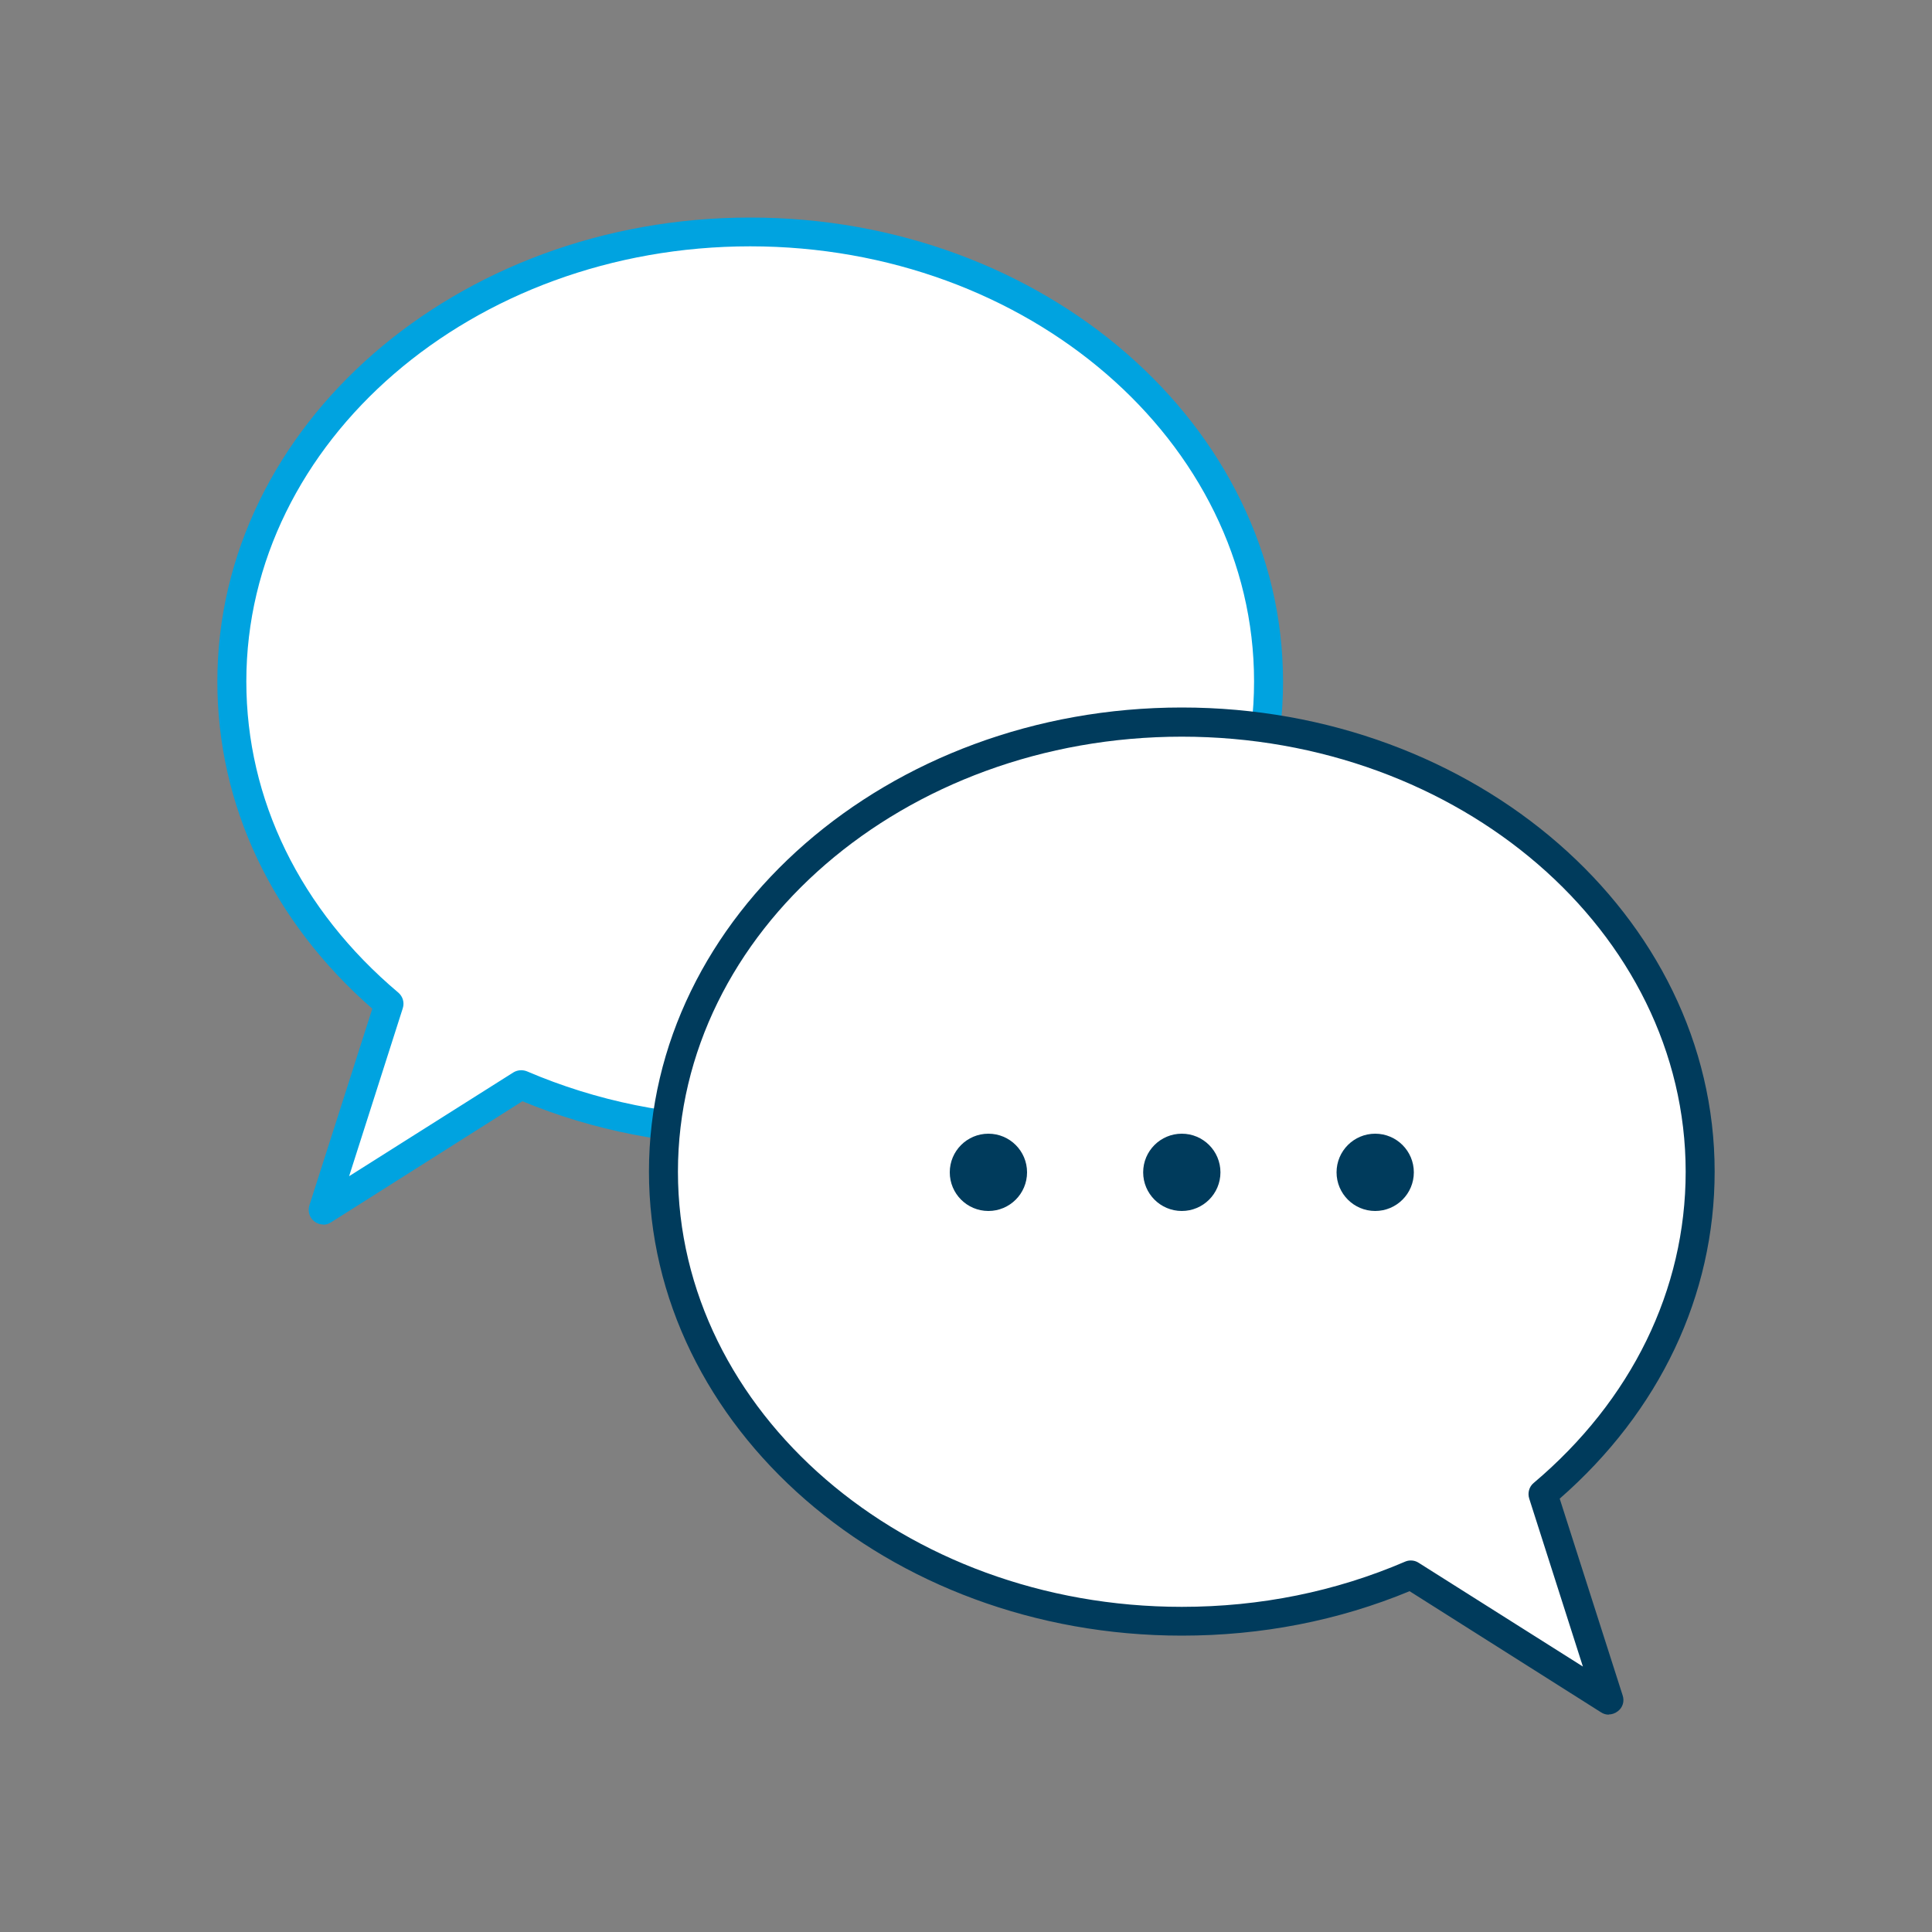
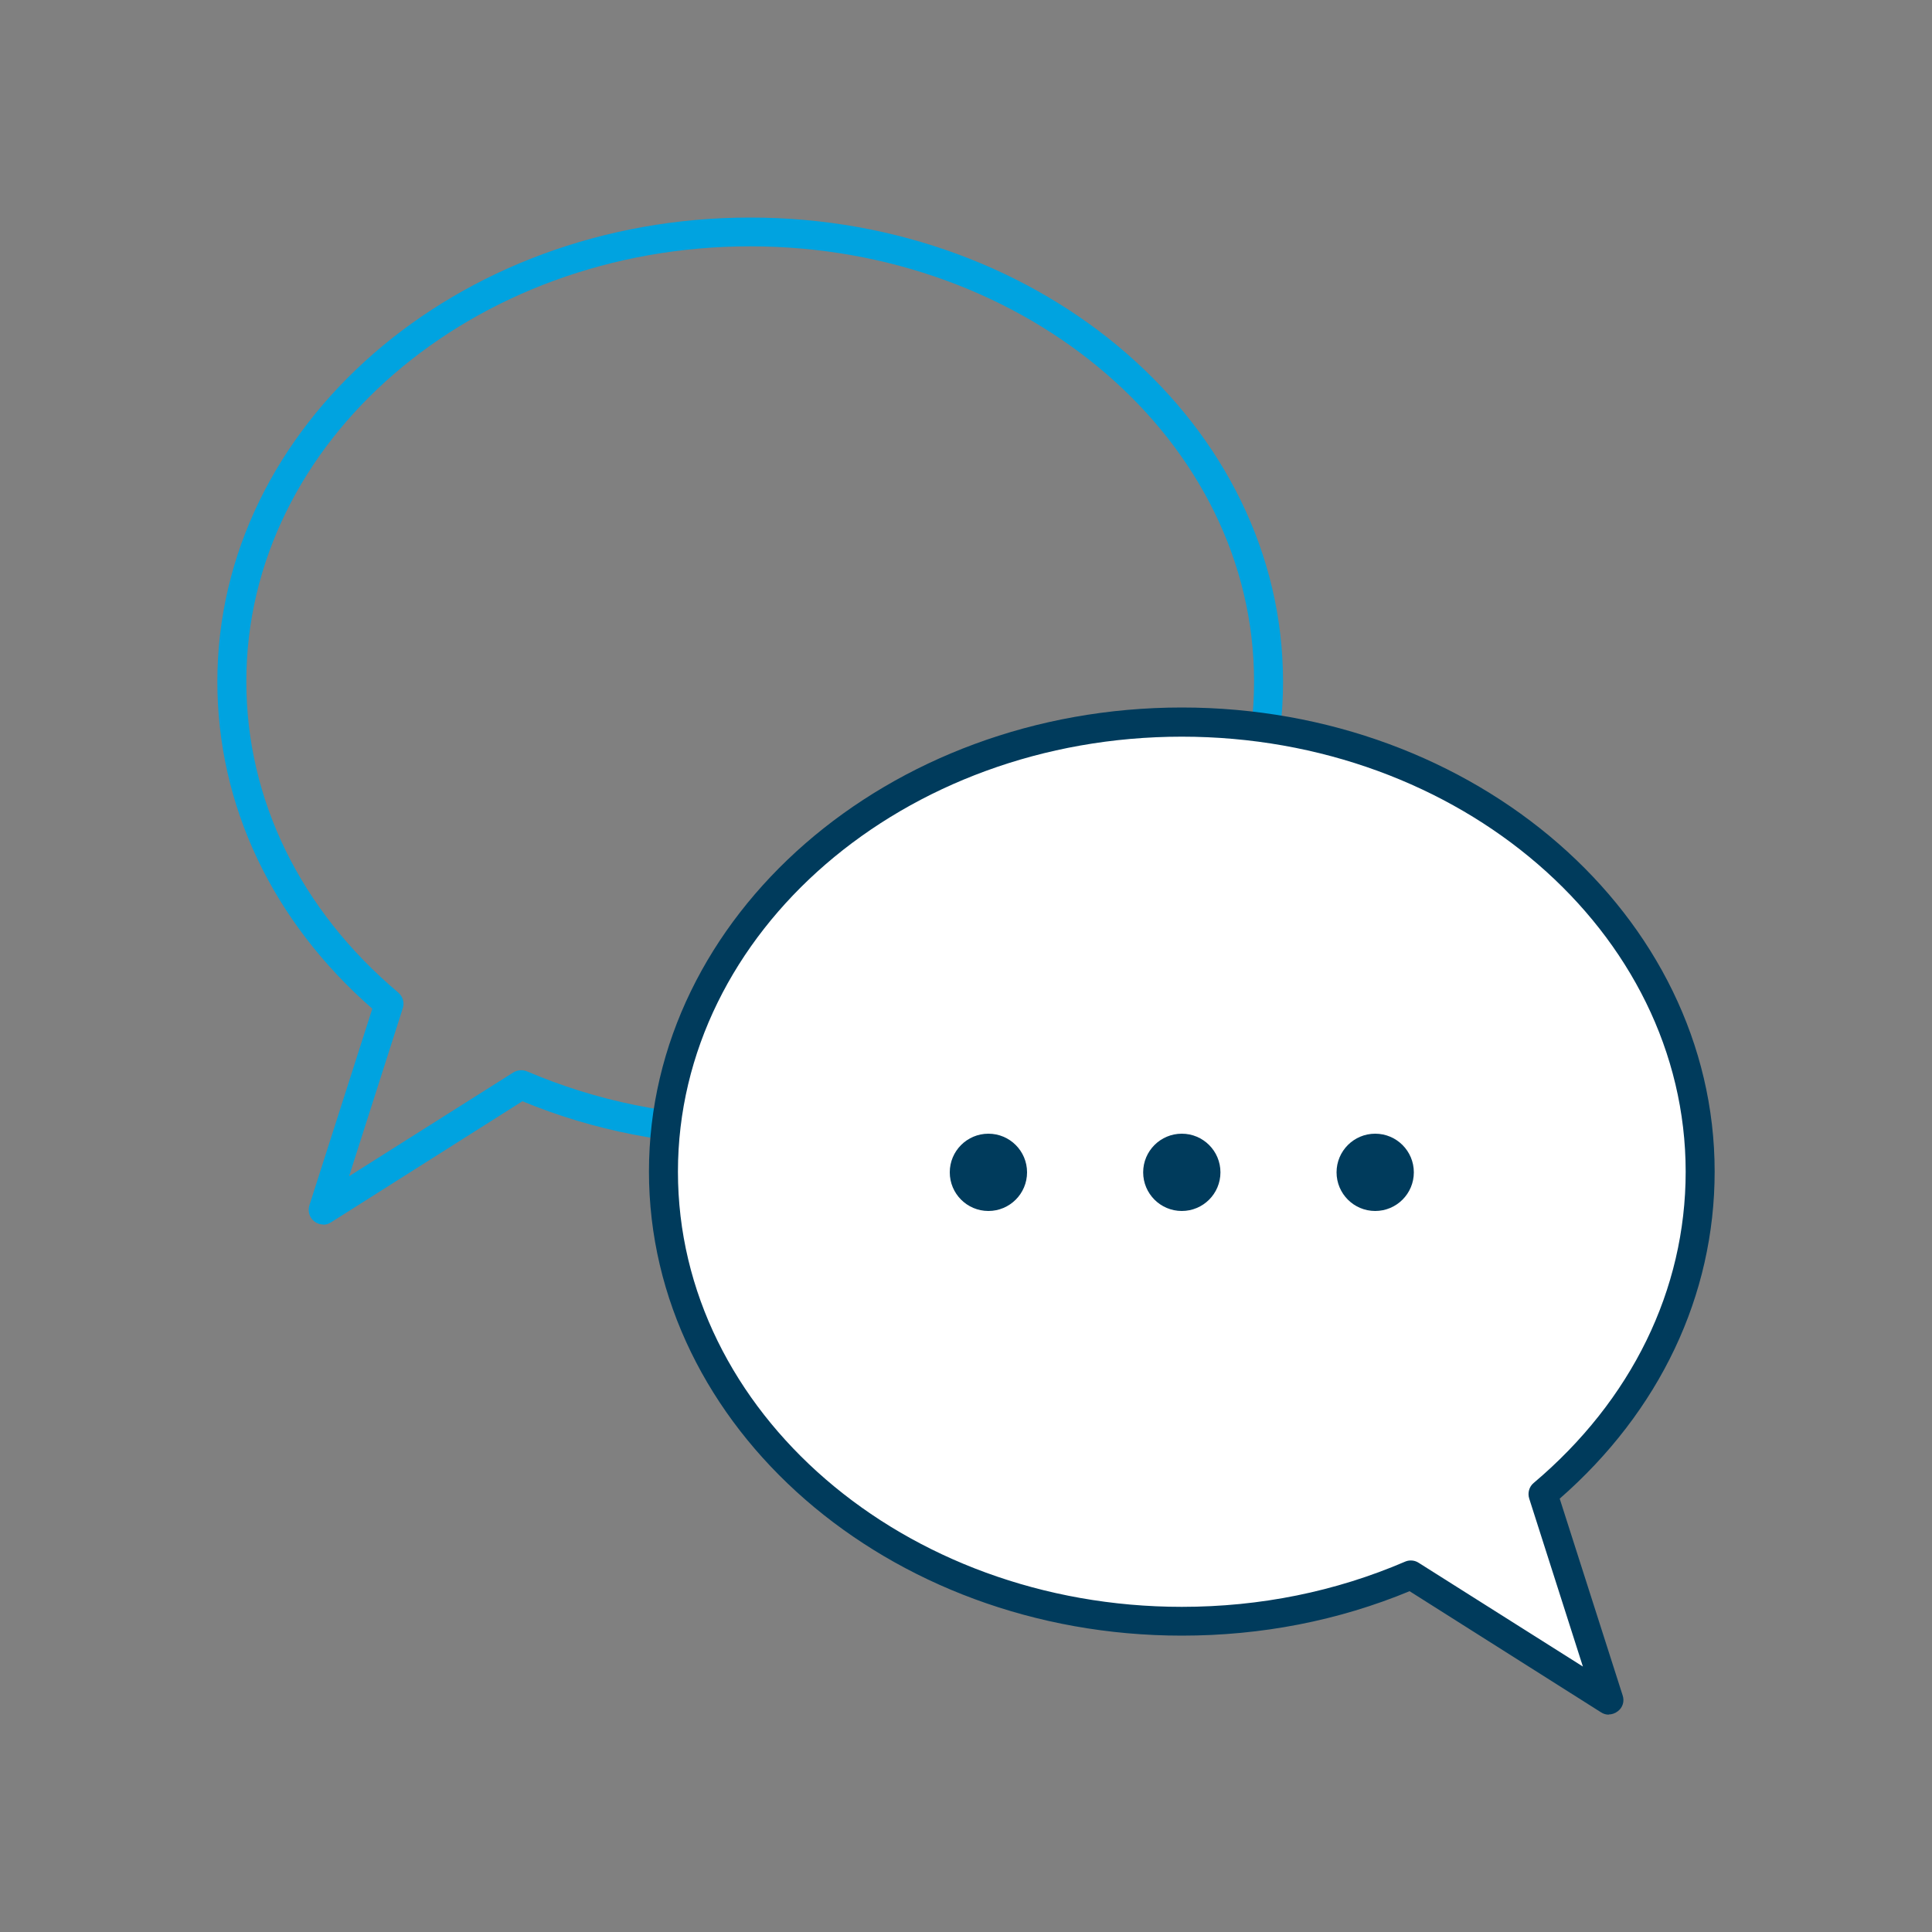
<svg xmlns="http://www.w3.org/2000/svg" width="100px" height="100px" viewBox="0 0 100 100" version="1.1">
  <rect x="0" y="0" width="100" height="100" fill="#808080" stroke="none" />
  <title>icons/advisory/cares-act-consulting</title>
  <g id="icons/advisory/cares-act-consulting" stroke="none" stroke-width="1" fill="none" fill-rule="evenodd">
    <g id="anders-advisory_cares-act-consulting">
      <g id="shapes" transform="translate(11.25, 11.26)" fill-rule="nonzero">
-         <path d="M27.58,0.74 C12.76,0.74 0.75,11.16 0.75,24.01 C0.75,30.56 3.87,36.47 8.89,40.7 L5.48,51.37 L15.72,44.89 C19.3,46.42 23.32,47.29 27.58,47.29 C42.4,47.29 54.41,36.87 54.41,24.02 C54.41,11.17 42.4,0.75 27.58,0.75 L27.58,0.74 Z" id="Path" fill="#FFFFFF" />
        <path d="M5.48,52.12 C5.32,52.12 5.16,52.07 5.02,51.96 C4.77,51.77 4.67,51.44 4.76,51.14 L8.02,40.95 C2.84,36.42 0,30.42 0,24.02 C0,10.77 12.37,0 27.58,0 C42.79,0 55.16,10.78 55.16,24.02 C55.16,37.26 42.79,48.04 27.58,48.04 C23.46,48.04 19.49,47.27 15.79,45.74 L5.88,52.01 C5.76,52.09 5.62,52.13 5.48,52.13 L5.48,52.12 Z M27.58,1.49 C13.2,1.49 1.5,11.59 1.5,24.01 C1.5,30.12 4.29,35.84 9.37,40.12 C9.6,40.32 9.69,40.63 9.6,40.92 L6.82,49.62 L15.32,44.25 C15.53,44.12 15.79,44.1 16.02,44.19 C19.64,45.74 23.53,46.53 27.58,46.53 C41.96,46.53 53.66,36.43 53.66,24.01 C53.66,11.59 41.96,1.49 27.58,1.49 Z" id="Shape" fill="#00A3E0" />
-         <path d="M49.92,26.11 C64.74,26.11 76.75,36.53 76.75,49.38 C76.75,55.93 73.63,61.84 68.61,66.07 L72.02,76.74 L61.78,70.26 C58.2,71.79 54.18,72.66 49.92,72.66 C35.1,72.66 23.09,62.24 23.09,49.39 C23.09,36.54 35.1,26.12 49.92,26.12 L49.92,26.11 Z" id="Path" fill="#FFFFFF" />
+         <path d="M49.92,26.11 C64.74,26.11 76.75,36.53 76.75,49.38 C76.75,55.93 73.63,61.84 68.61,66.07 L72.02,76.74 L61.78,70.26 C58.2,71.79 54.18,72.66 49.92,72.66 C35.1,72.66 23.09,62.24 23.09,49.39 C23.09,36.54 35.1,26.12 49.92,26.12 L49.92,26.11 " id="Path" fill="#FFFFFF" />
        <path d="M72.02,77.49 C71.88,77.49 71.74,77.45 71.62,77.37 L61.71,71.1 C58.01,72.63 54.04,73.4 49.92,73.4 C34.71,73.4 22.34,62.62 22.34,49.38 C22.34,36.14 34.71,25.36 49.92,25.36 C65.13,25.36 77.5,36.14 77.5,49.38 C77.5,55.79 74.66,61.78 69.48,66.31 L72.74,76.5 C72.84,76.8 72.74,77.13 72.48,77.32 C72.35,77.42 72.18,77.48 72.02,77.48 L72.02,77.49 Z M61.78,69.51 C61.92,69.51 62.06,69.55 62.18,69.63 L70.68,75 L67.9,66.3 C67.81,66.01 67.9,65.69 68.13,65.5 C73.2,61.22 76,55.5 76,49.39 C76,36.97 64.3,26.87 49.92,26.87 C35.54,26.87 23.84,36.97 23.84,49.39 C23.84,61.81 35.54,71.91 49.92,71.91 C53.98,71.91 57.87,71.12 61.48,69.57 C61.57,69.53 61.67,69.51 61.77,69.51 L61.78,69.51 Z" id="Shape" fill="#003B5C" />
        <circle id="Oval" fill="#003B5C" cx="49.92" cy="49.42" r="2" />
        <circle id="Oval" fill="#003B5C" cx="39.91" cy="49.42" r="2" />
        <circle id="Oval" fill="#003B5C" cx="59.93" cy="49.42" r="2" />
      </g>
      <g id="bounds">
        <rect id="Rectangle" x="0" y="0" width="100" height="100" />
      </g>
    </g>
  </g>
</svg>